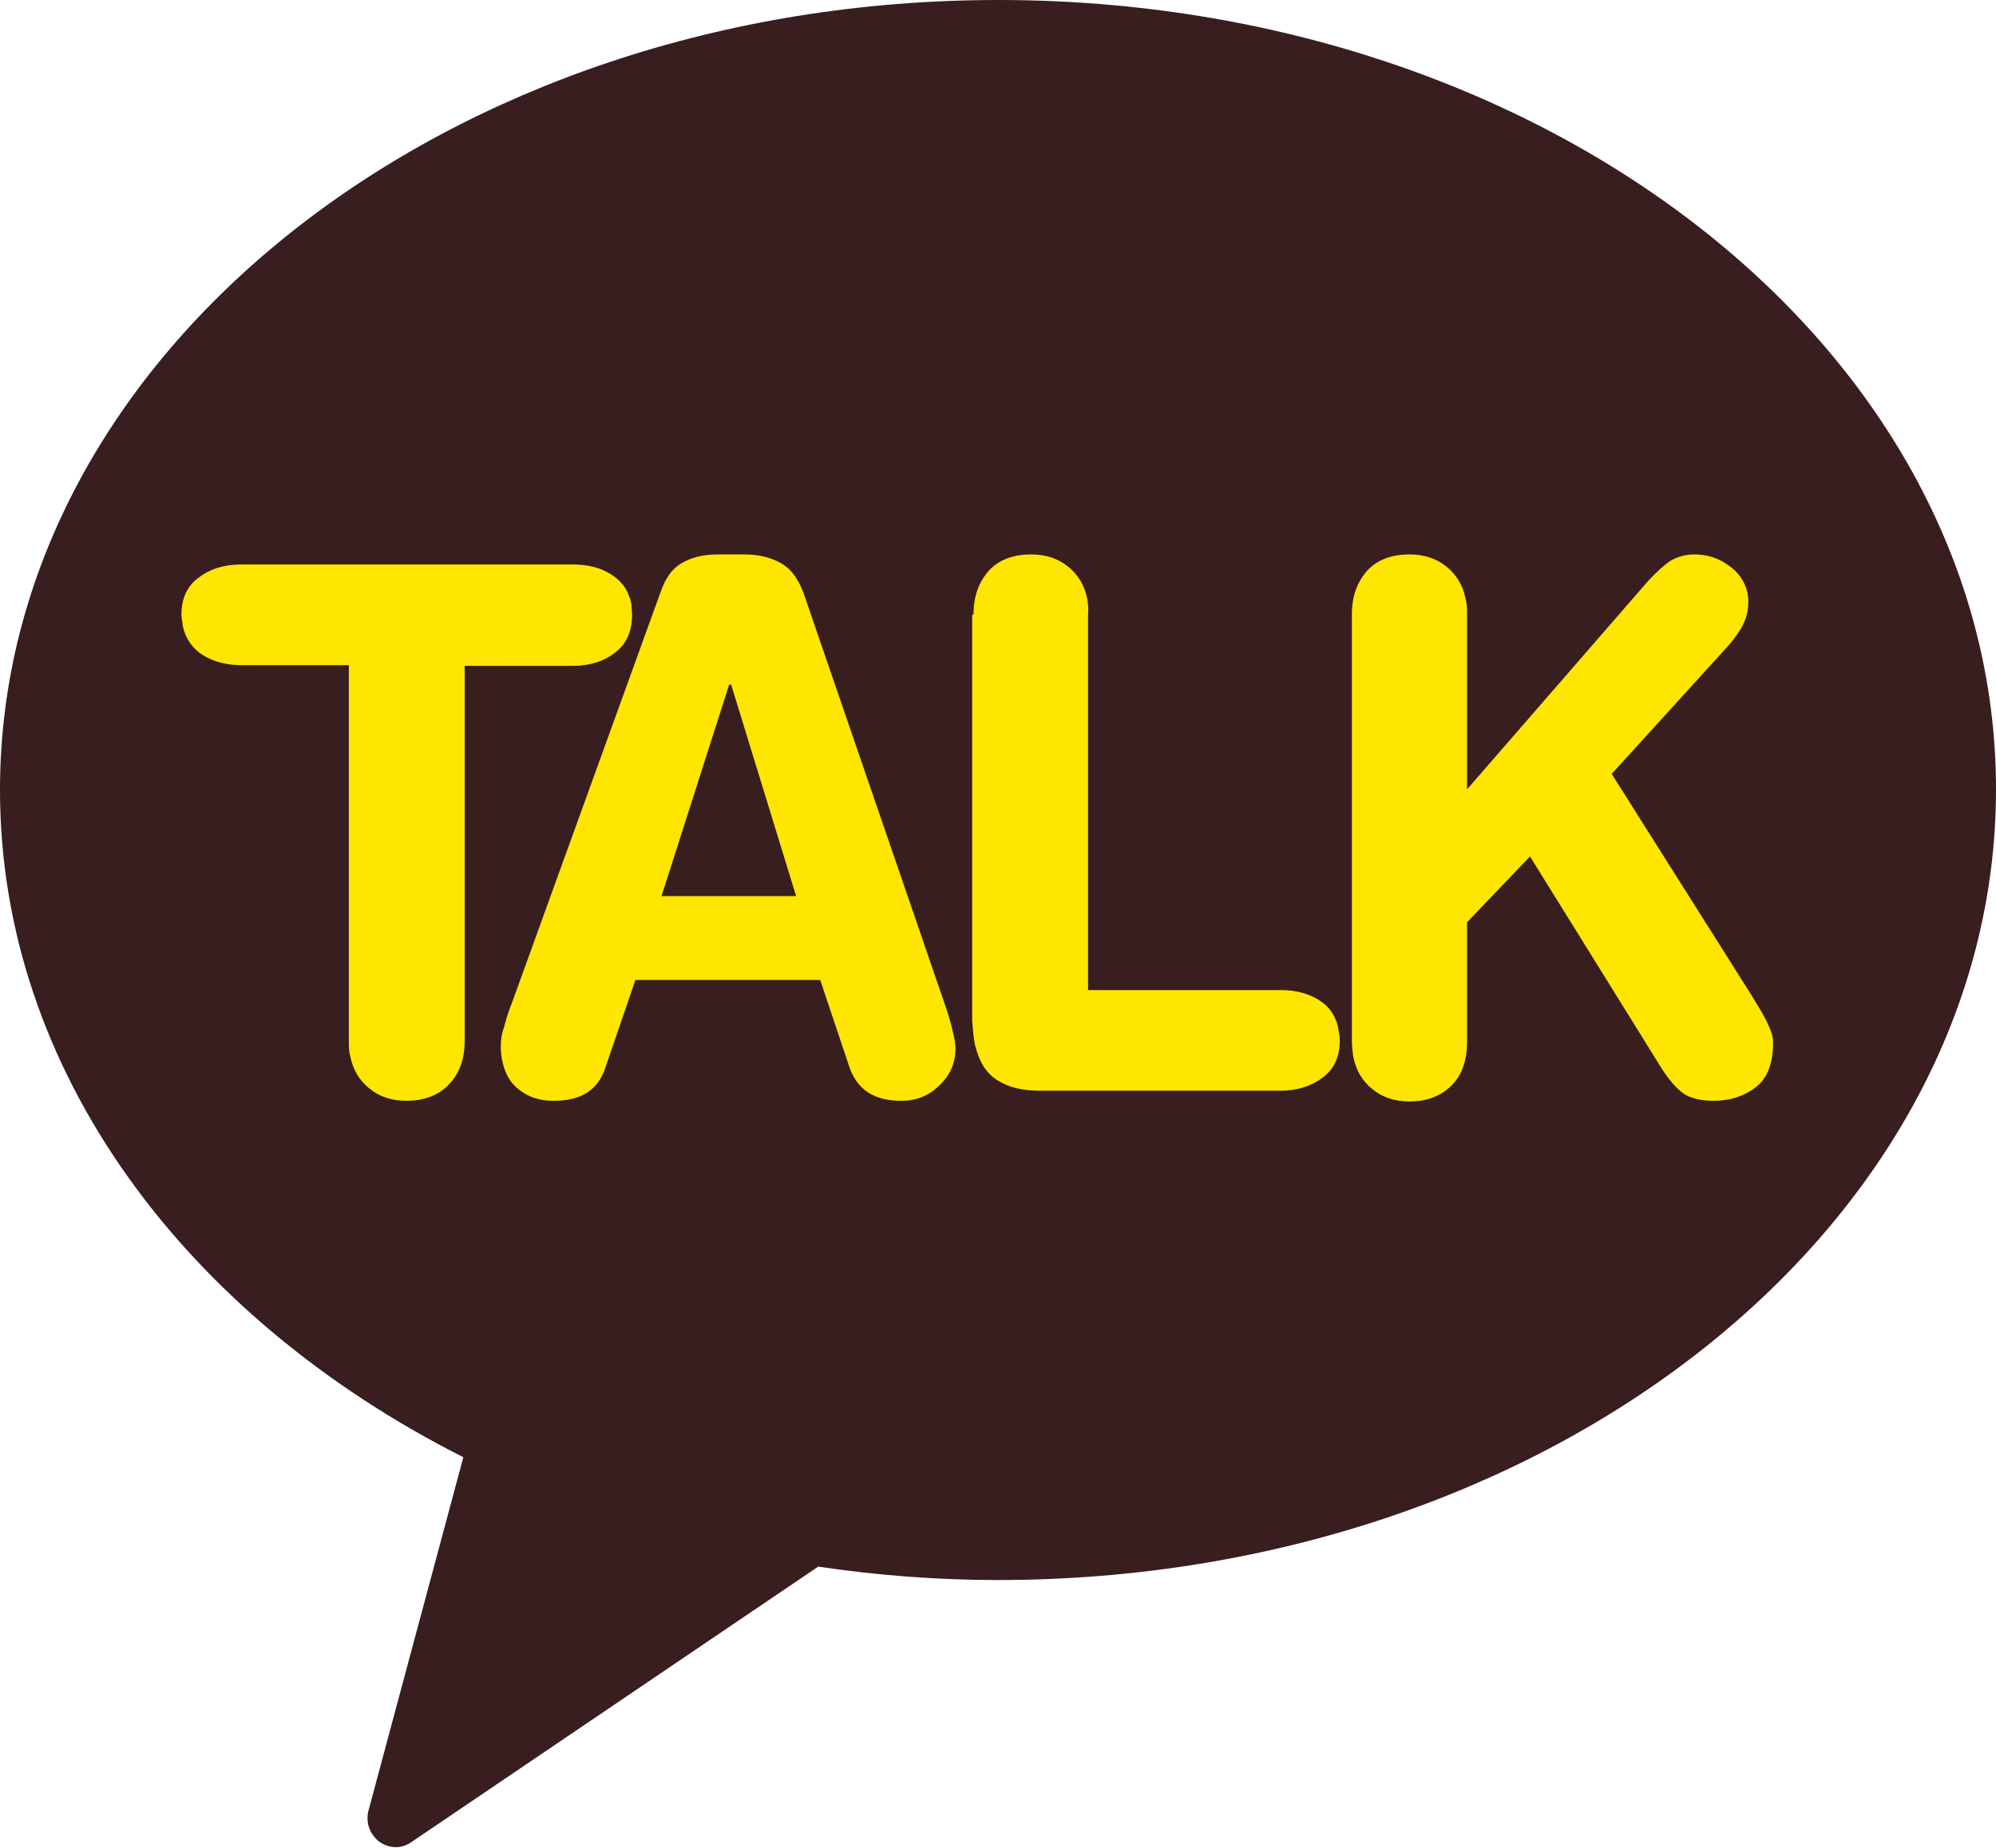
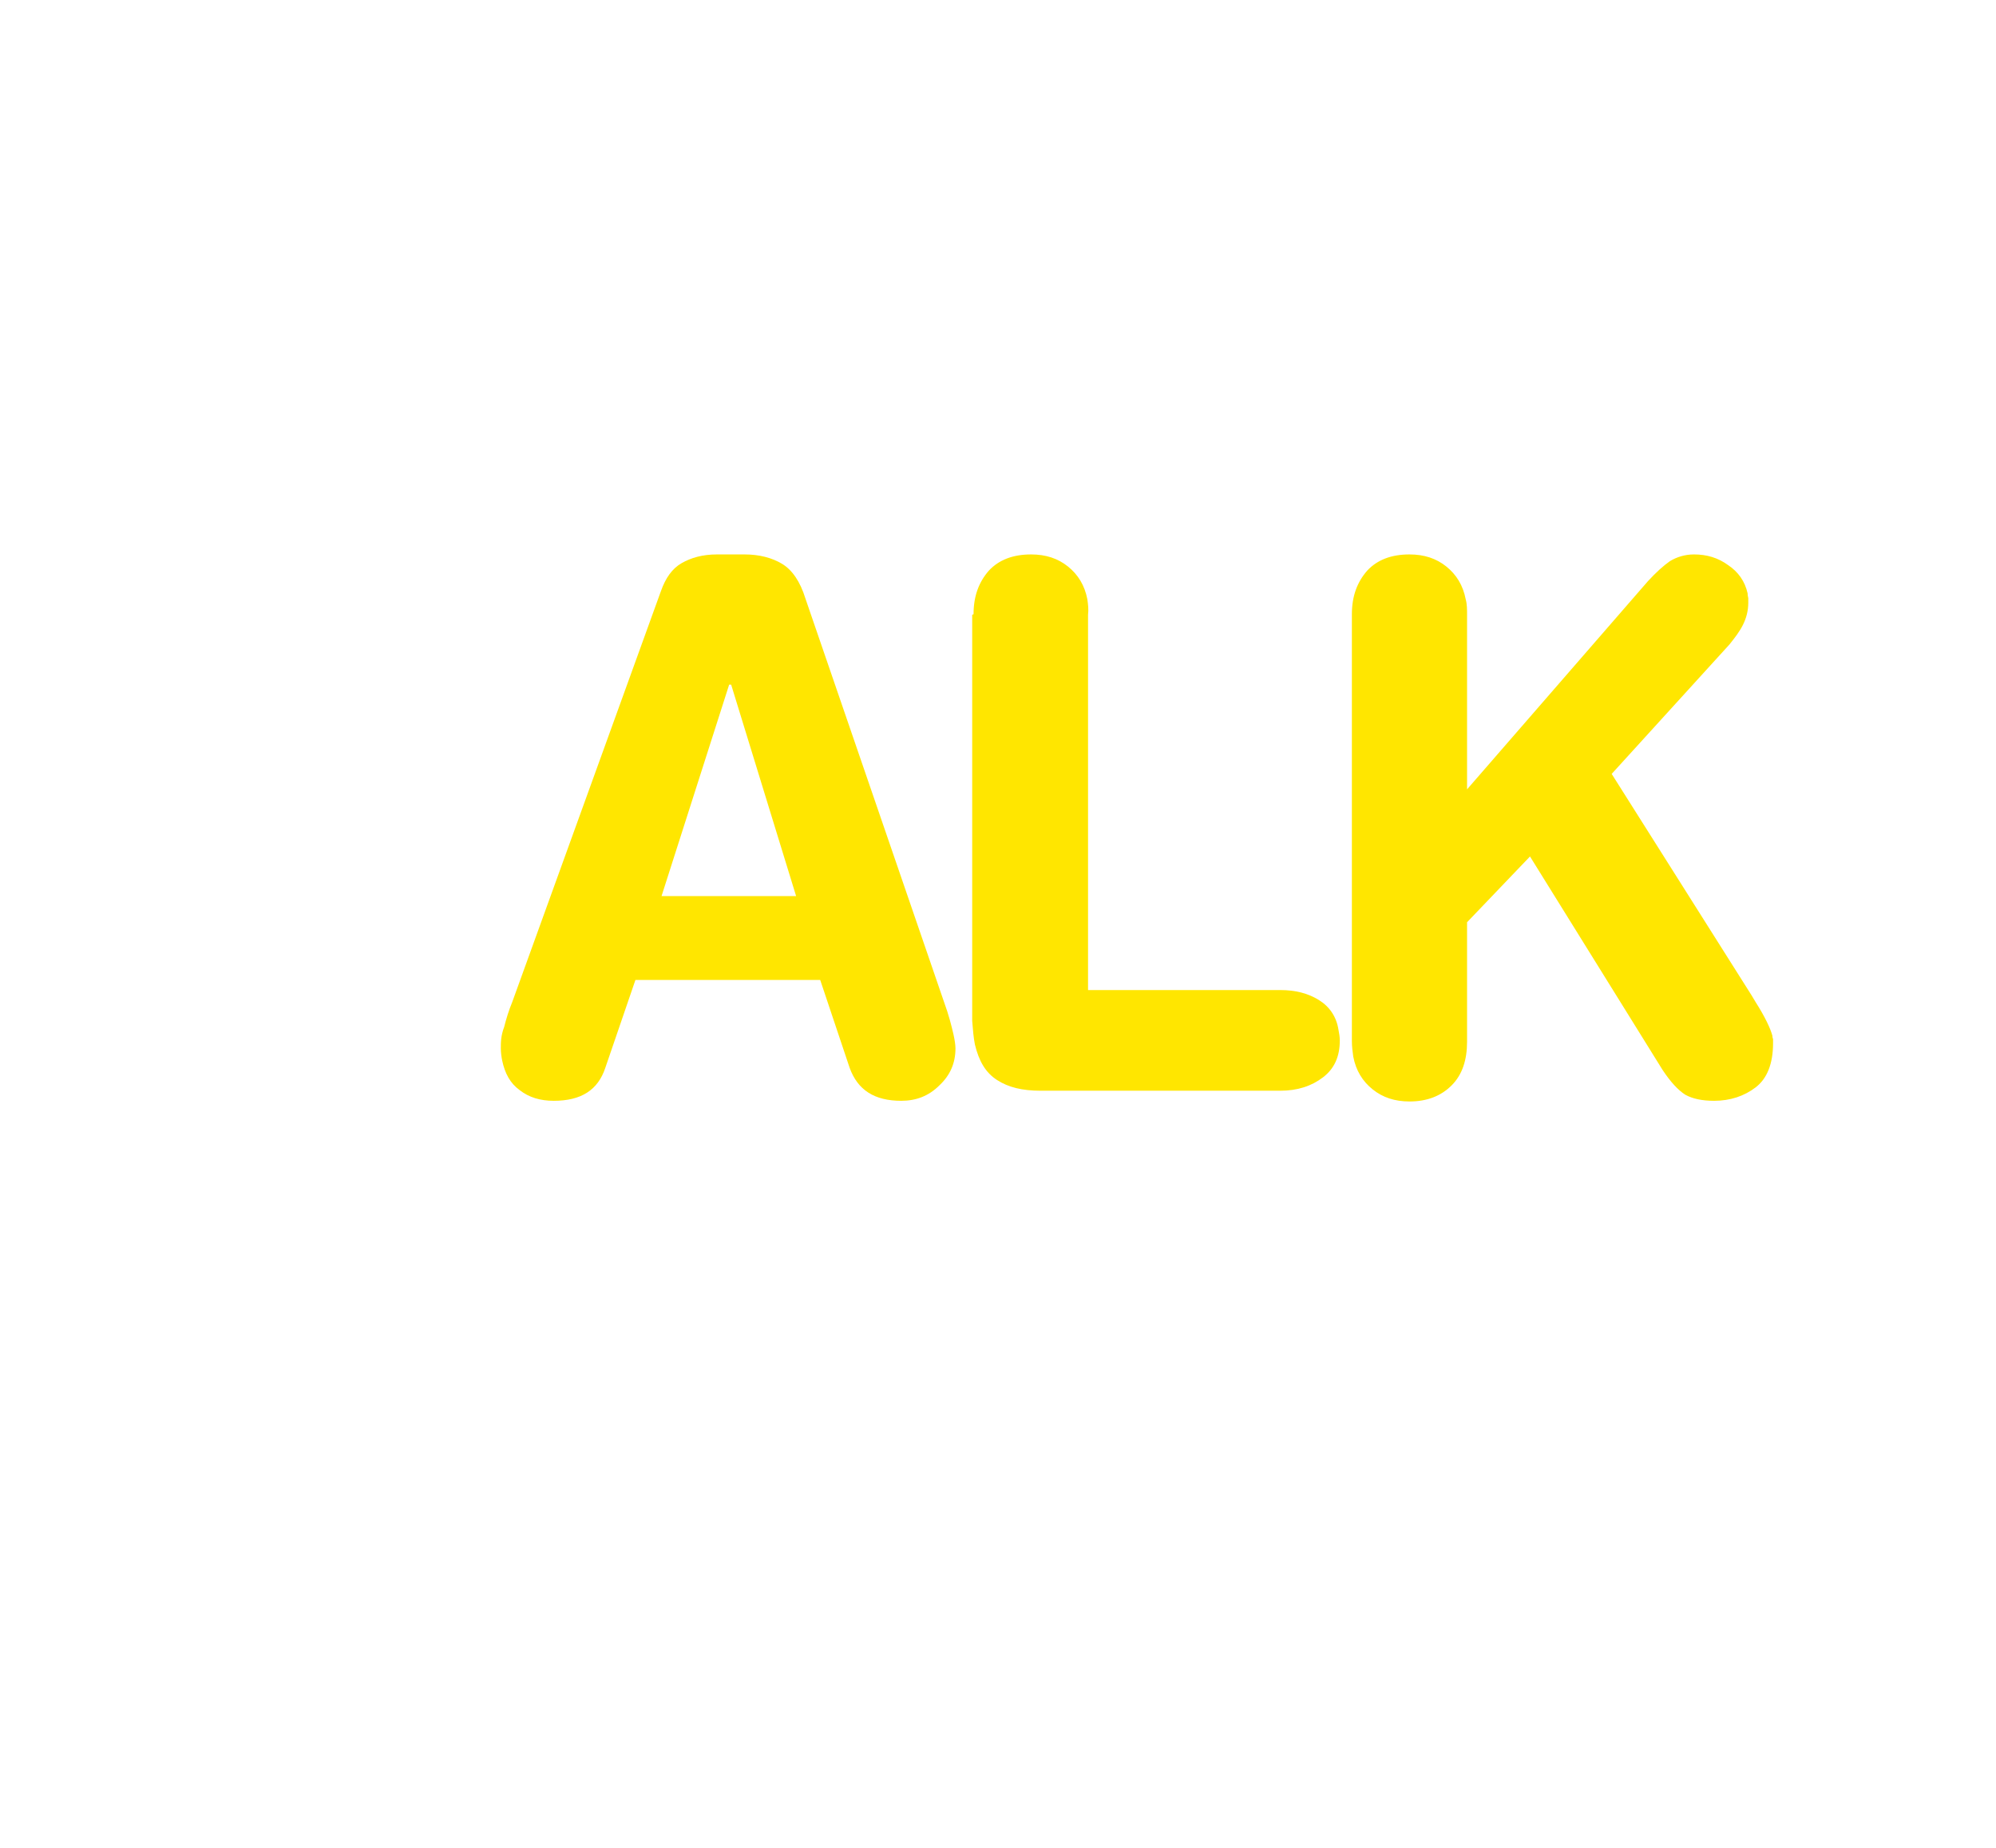
<svg xmlns="http://www.w3.org/2000/svg" width="81" height="75" viewBox="0 0 81 75" fill="none">
  <g clip-path="url(#clip0_191_10)">
-     <path d="M40.514 0C18.124 0 0 14.357 0 32.065C0 43.453 7.527 53.451 18.803 59.145L14.972 73.42C14.836 73.856 14.945 74.319 15.271 74.646C15.488 74.864 15.787 74.973 16.086 74.973C16.33 74.973 16.575 74.864 16.792 74.7L33.204 63.585C35.595 63.939 38.014 64.13 40.486 64.13C62.849 64.13 81 49.773 81 32.038C81 14.303 62.876 0 40.514 0Z" fill="#381E1E" />
-     <path d="M14.211 26.998H9.809C9.211 26.998 8.668 26.861 8.233 26.589C7.798 26.317 7.526 25.908 7.418 25.418C7.418 25.281 7.363 25.118 7.363 24.954C7.363 24.3 7.581 23.81 8.043 23.456C8.505 23.102 9.075 22.911 9.782 22.911H23.259C23.857 22.911 24.4 23.047 24.808 23.32C25.242 23.592 25.514 23.974 25.623 24.518C25.623 24.655 25.65 24.818 25.65 24.954C25.65 25.608 25.433 26.126 24.971 26.48C24.536 26.834 23.938 27.025 23.259 27.025H18.857V42.254C18.857 42.989 18.64 43.589 18.205 44.025C17.797 44.46 17.2 44.678 16.493 44.678C15.895 44.678 15.406 44.515 14.999 44.188C14.591 43.861 14.319 43.425 14.211 42.853C14.156 42.662 14.156 42.444 14.156 42.226V26.998H14.211Z" fill="#FFE600" />
    <path d="M26.818 24.001C27.009 23.456 27.28 23.075 27.661 22.857C28.041 22.639 28.503 22.503 29.101 22.503H30.215C30.813 22.503 31.329 22.639 31.736 22.884C32.144 23.13 32.47 23.593 32.688 24.301L38.312 40.674C38.502 41.192 38.611 41.627 38.693 41.982C38.747 42.227 38.774 42.418 38.774 42.554C38.774 43.153 38.557 43.644 38.122 44.052C37.687 44.488 37.171 44.679 36.573 44.679C35.486 44.679 34.807 44.243 34.481 43.344L33.285 39.775H25.786L24.563 43.344C24.264 44.243 23.585 44.679 22.471 44.679C21.927 44.679 21.465 44.542 21.085 44.243C20.705 43.97 20.487 43.562 20.379 43.044C20.351 42.908 20.324 42.717 20.324 42.554C20.324 42.309 20.324 42.036 20.46 41.682C20.542 41.355 20.65 41.001 20.786 40.674L26.818 24.001ZM29.644 27.788H29.59L26.846 36.37H32.307L29.671 27.788H29.644Z" fill="#FFE600" />
    <path d="M39.508 24.928C39.508 24.192 39.725 23.62 40.132 23.157C40.54 22.721 41.111 22.503 41.844 22.503C42.442 22.503 42.931 22.666 43.339 22.993C43.746 23.32 44.018 23.756 44.127 24.328C44.154 24.519 44.181 24.737 44.154 24.955V40.184H51.952C52.577 40.184 53.093 40.32 53.528 40.592C53.963 40.865 54.235 41.273 54.316 41.791C54.343 41.927 54.371 42.091 54.371 42.227C54.371 42.881 54.153 43.371 53.691 43.725C53.229 44.079 52.659 44.27 51.952 44.27H42.225C41.491 44.27 40.92 44.134 40.459 43.834C39.997 43.535 39.725 43.071 39.562 42.39C39.508 42.118 39.48 41.791 39.453 41.437V24.955L39.508 24.928Z" fill="#FFE600" />
-     <path d="M54.861 24.928C54.861 24.192 55.079 23.62 55.486 23.157C55.894 22.721 56.465 22.503 57.198 22.503C57.796 22.503 58.285 22.666 58.693 22.993C59.1 23.32 59.372 23.756 59.481 24.328C59.535 24.519 59.535 24.737 59.535 24.955V32.038L66.871 23.593C67.198 23.238 67.496 22.966 67.768 22.775C68.04 22.612 68.366 22.503 68.746 22.503C69.263 22.503 69.725 22.639 70.132 22.939C70.54 23.211 70.811 23.593 70.92 24.083C70.92 24.083 70.92 24.165 70.947 24.274C70.947 24.355 70.947 24.41 70.947 24.464C70.947 24.791 70.866 25.091 70.73 25.363C70.594 25.636 70.404 25.881 70.186 26.154L65.404 31.411L71.083 40.402L71.246 40.674C71.626 41.273 71.844 41.736 71.925 42.036C71.925 42.036 71.925 42.118 71.953 42.172C71.953 42.254 71.953 42.309 71.953 42.336C71.953 43.18 71.708 43.78 71.246 44.134C70.784 44.488 70.214 44.679 69.561 44.679C69.072 44.679 68.692 44.597 68.393 44.434C68.094 44.243 67.795 43.916 67.469 43.426L62.089 34.762L59.535 37.432V42.281C59.535 43.017 59.345 43.616 58.91 44.052C58.475 44.488 57.905 44.706 57.198 44.706C56.6 44.706 56.111 44.542 55.704 44.216C55.296 43.889 55.024 43.453 54.916 42.881C54.889 42.69 54.861 42.472 54.861 42.254V24.955V24.928Z" fill="#FFE600" />
+     <path d="M54.861 24.928C54.861 24.192 55.079 23.62 55.486 23.157C55.894 22.721 56.465 22.503 57.198 22.503C57.796 22.503 58.285 22.666 58.693 22.993C59.1 23.32 59.372 23.756 59.481 24.328C59.535 24.519 59.535 24.737 59.535 24.955V32.038L66.871 23.593C67.198 23.238 67.496 22.966 67.768 22.775C68.04 22.612 68.366 22.503 68.746 22.503C69.263 22.503 69.725 22.639 70.132 22.939C70.54 23.211 70.811 23.593 70.92 24.083C70.92 24.083 70.92 24.165 70.947 24.274C70.947 24.355 70.947 24.41 70.947 24.464C70.947 24.791 70.866 25.091 70.73 25.363C70.594 25.636 70.404 25.881 70.186 26.154L65.404 31.411L71.083 40.402L71.246 40.674C71.626 41.273 71.844 41.736 71.925 42.036C71.925 42.036 71.925 42.118 71.953 42.172C71.953 42.254 71.953 42.309 71.953 42.336C71.953 43.18 71.708 43.78 71.246 44.134C70.784 44.488 70.214 44.679 69.561 44.679C69.072 44.679 68.692 44.597 68.393 44.434C68.094 44.243 67.795 43.916 67.469 43.426L62.089 34.762L59.535 37.432V42.281C59.535 43.017 59.345 43.616 58.91 44.052C58.475 44.488 57.905 44.706 57.198 44.706C56.6 44.706 56.111 44.542 55.704 44.216C55.296 43.889 55.024 43.453 54.916 42.881C54.889 42.69 54.861 42.472 54.861 42.254V24.928Z" fill="#FFE600" />
  </g>
  <defs>
    <clipPath id="clip0_191_10">
      <rect width="81" height="75" fill="white" />
    </clipPath>
  </defs>
</svg>